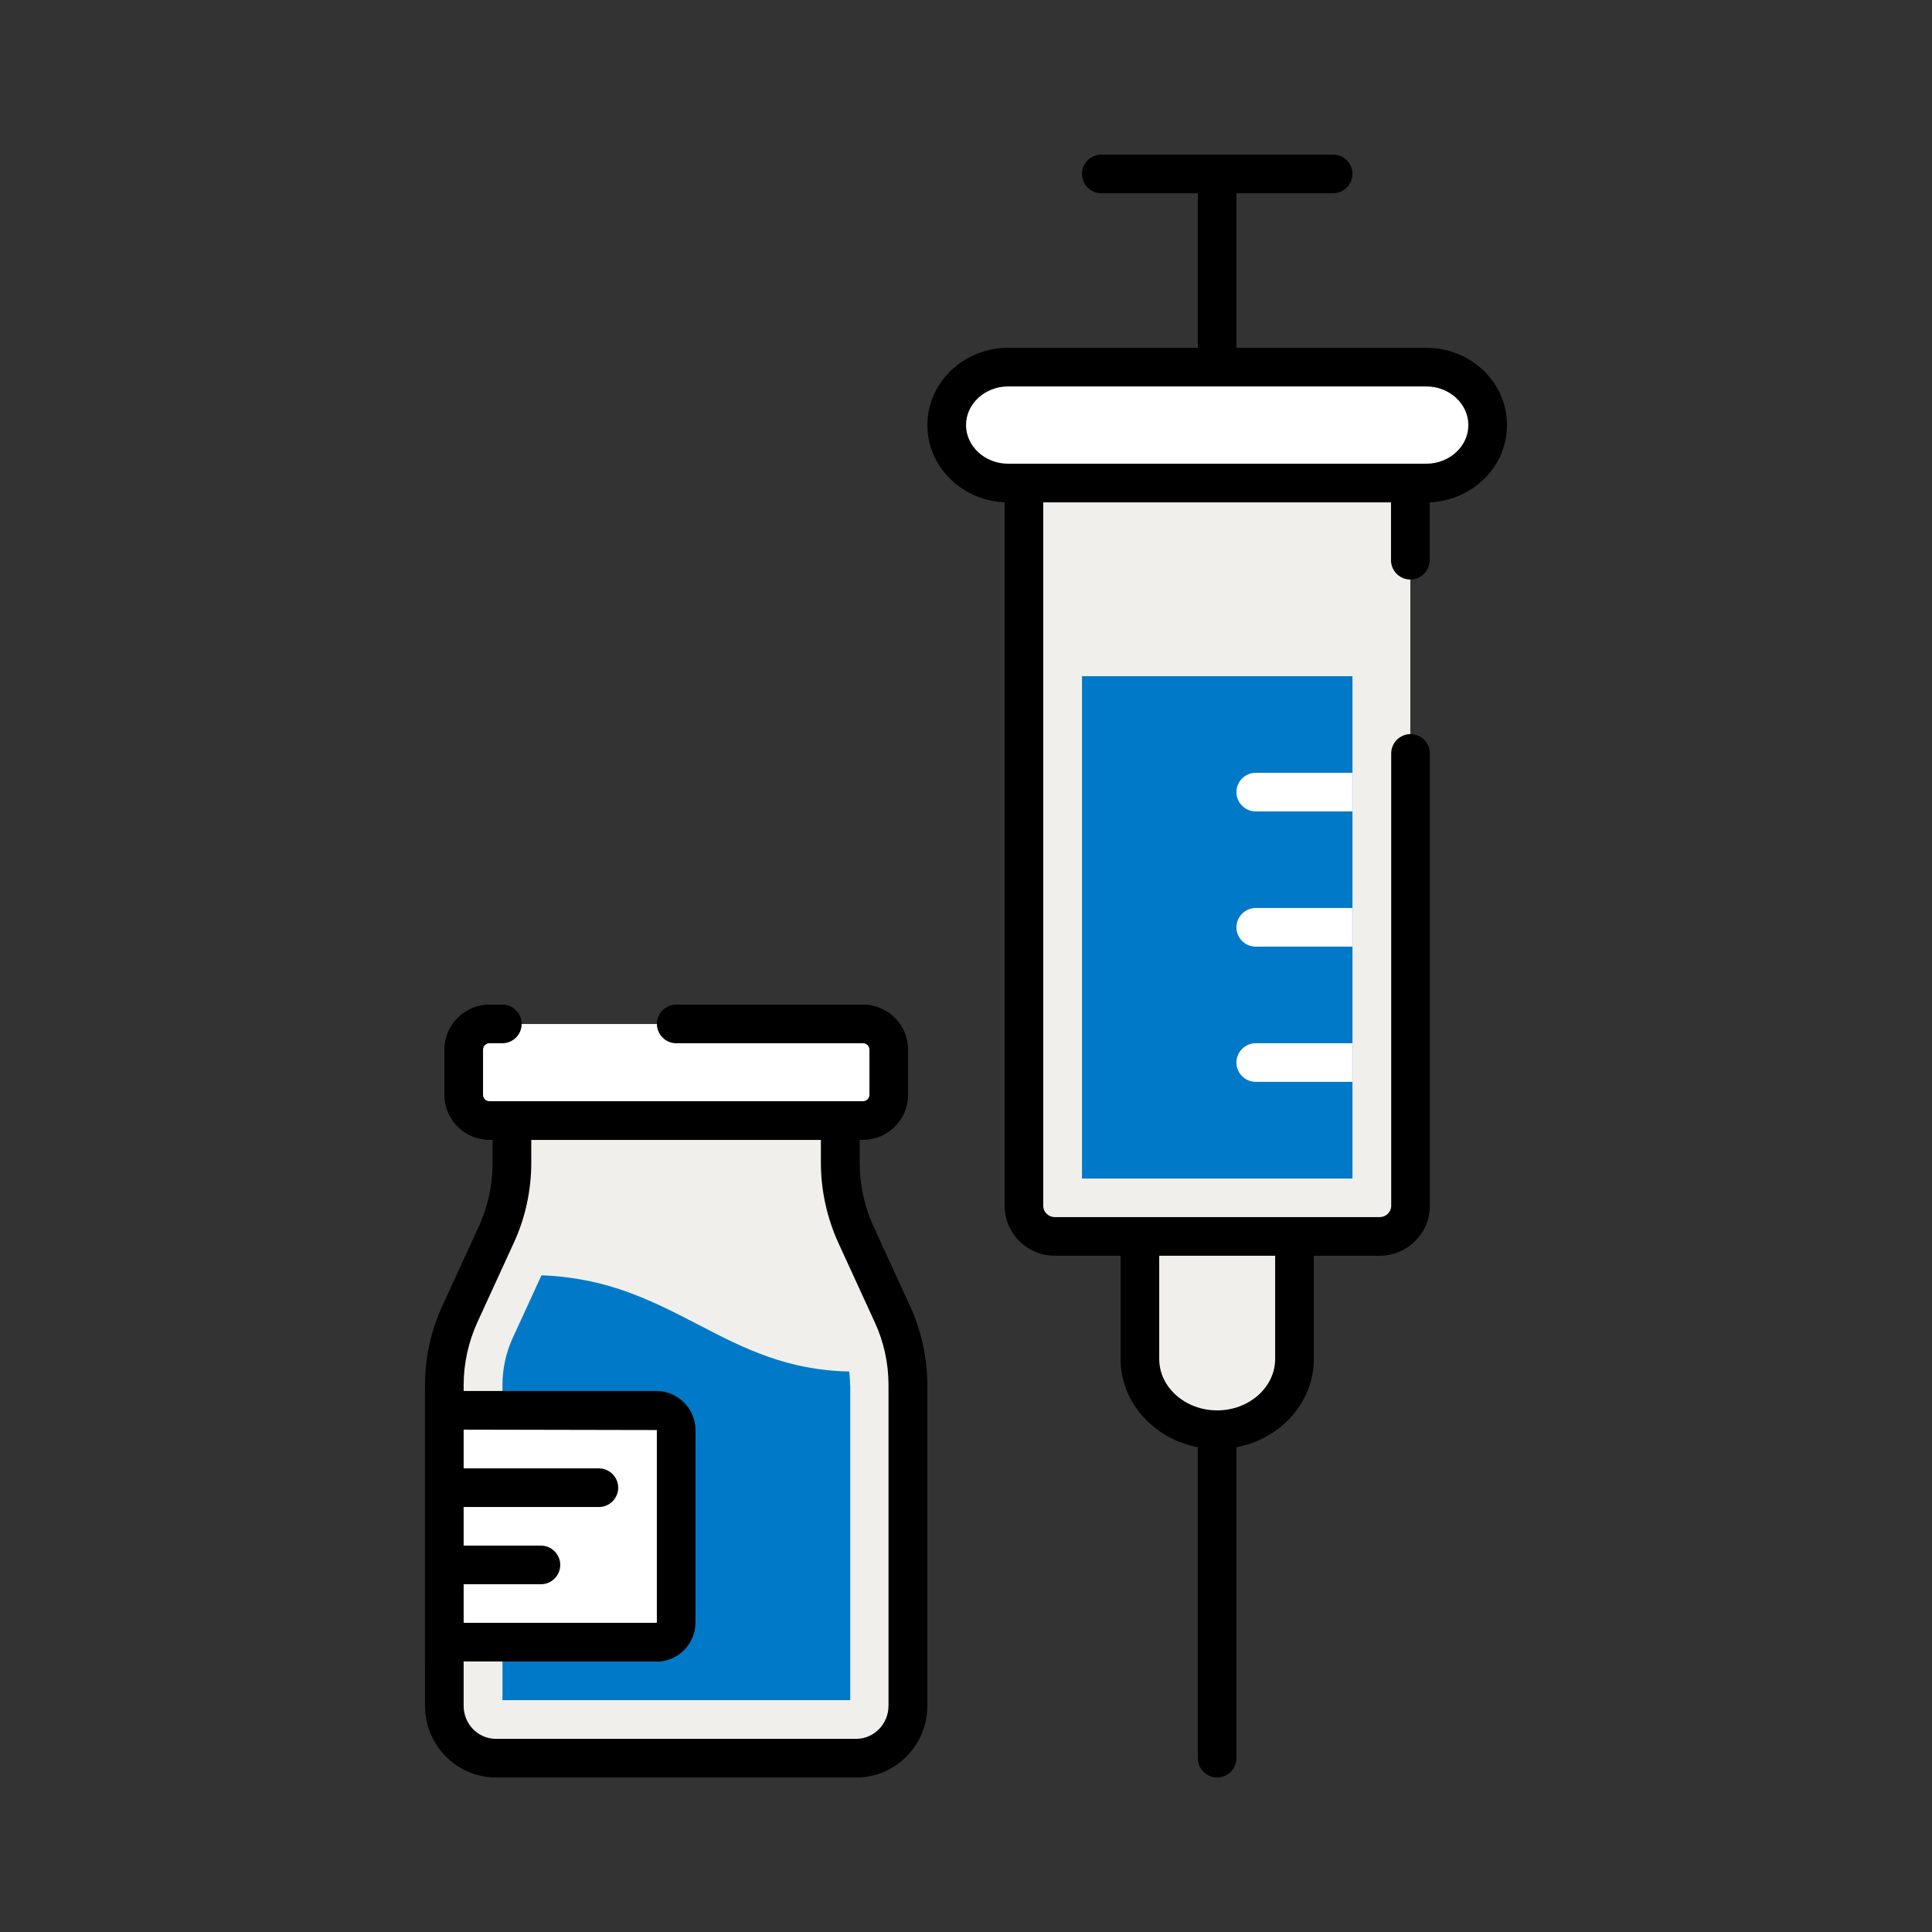
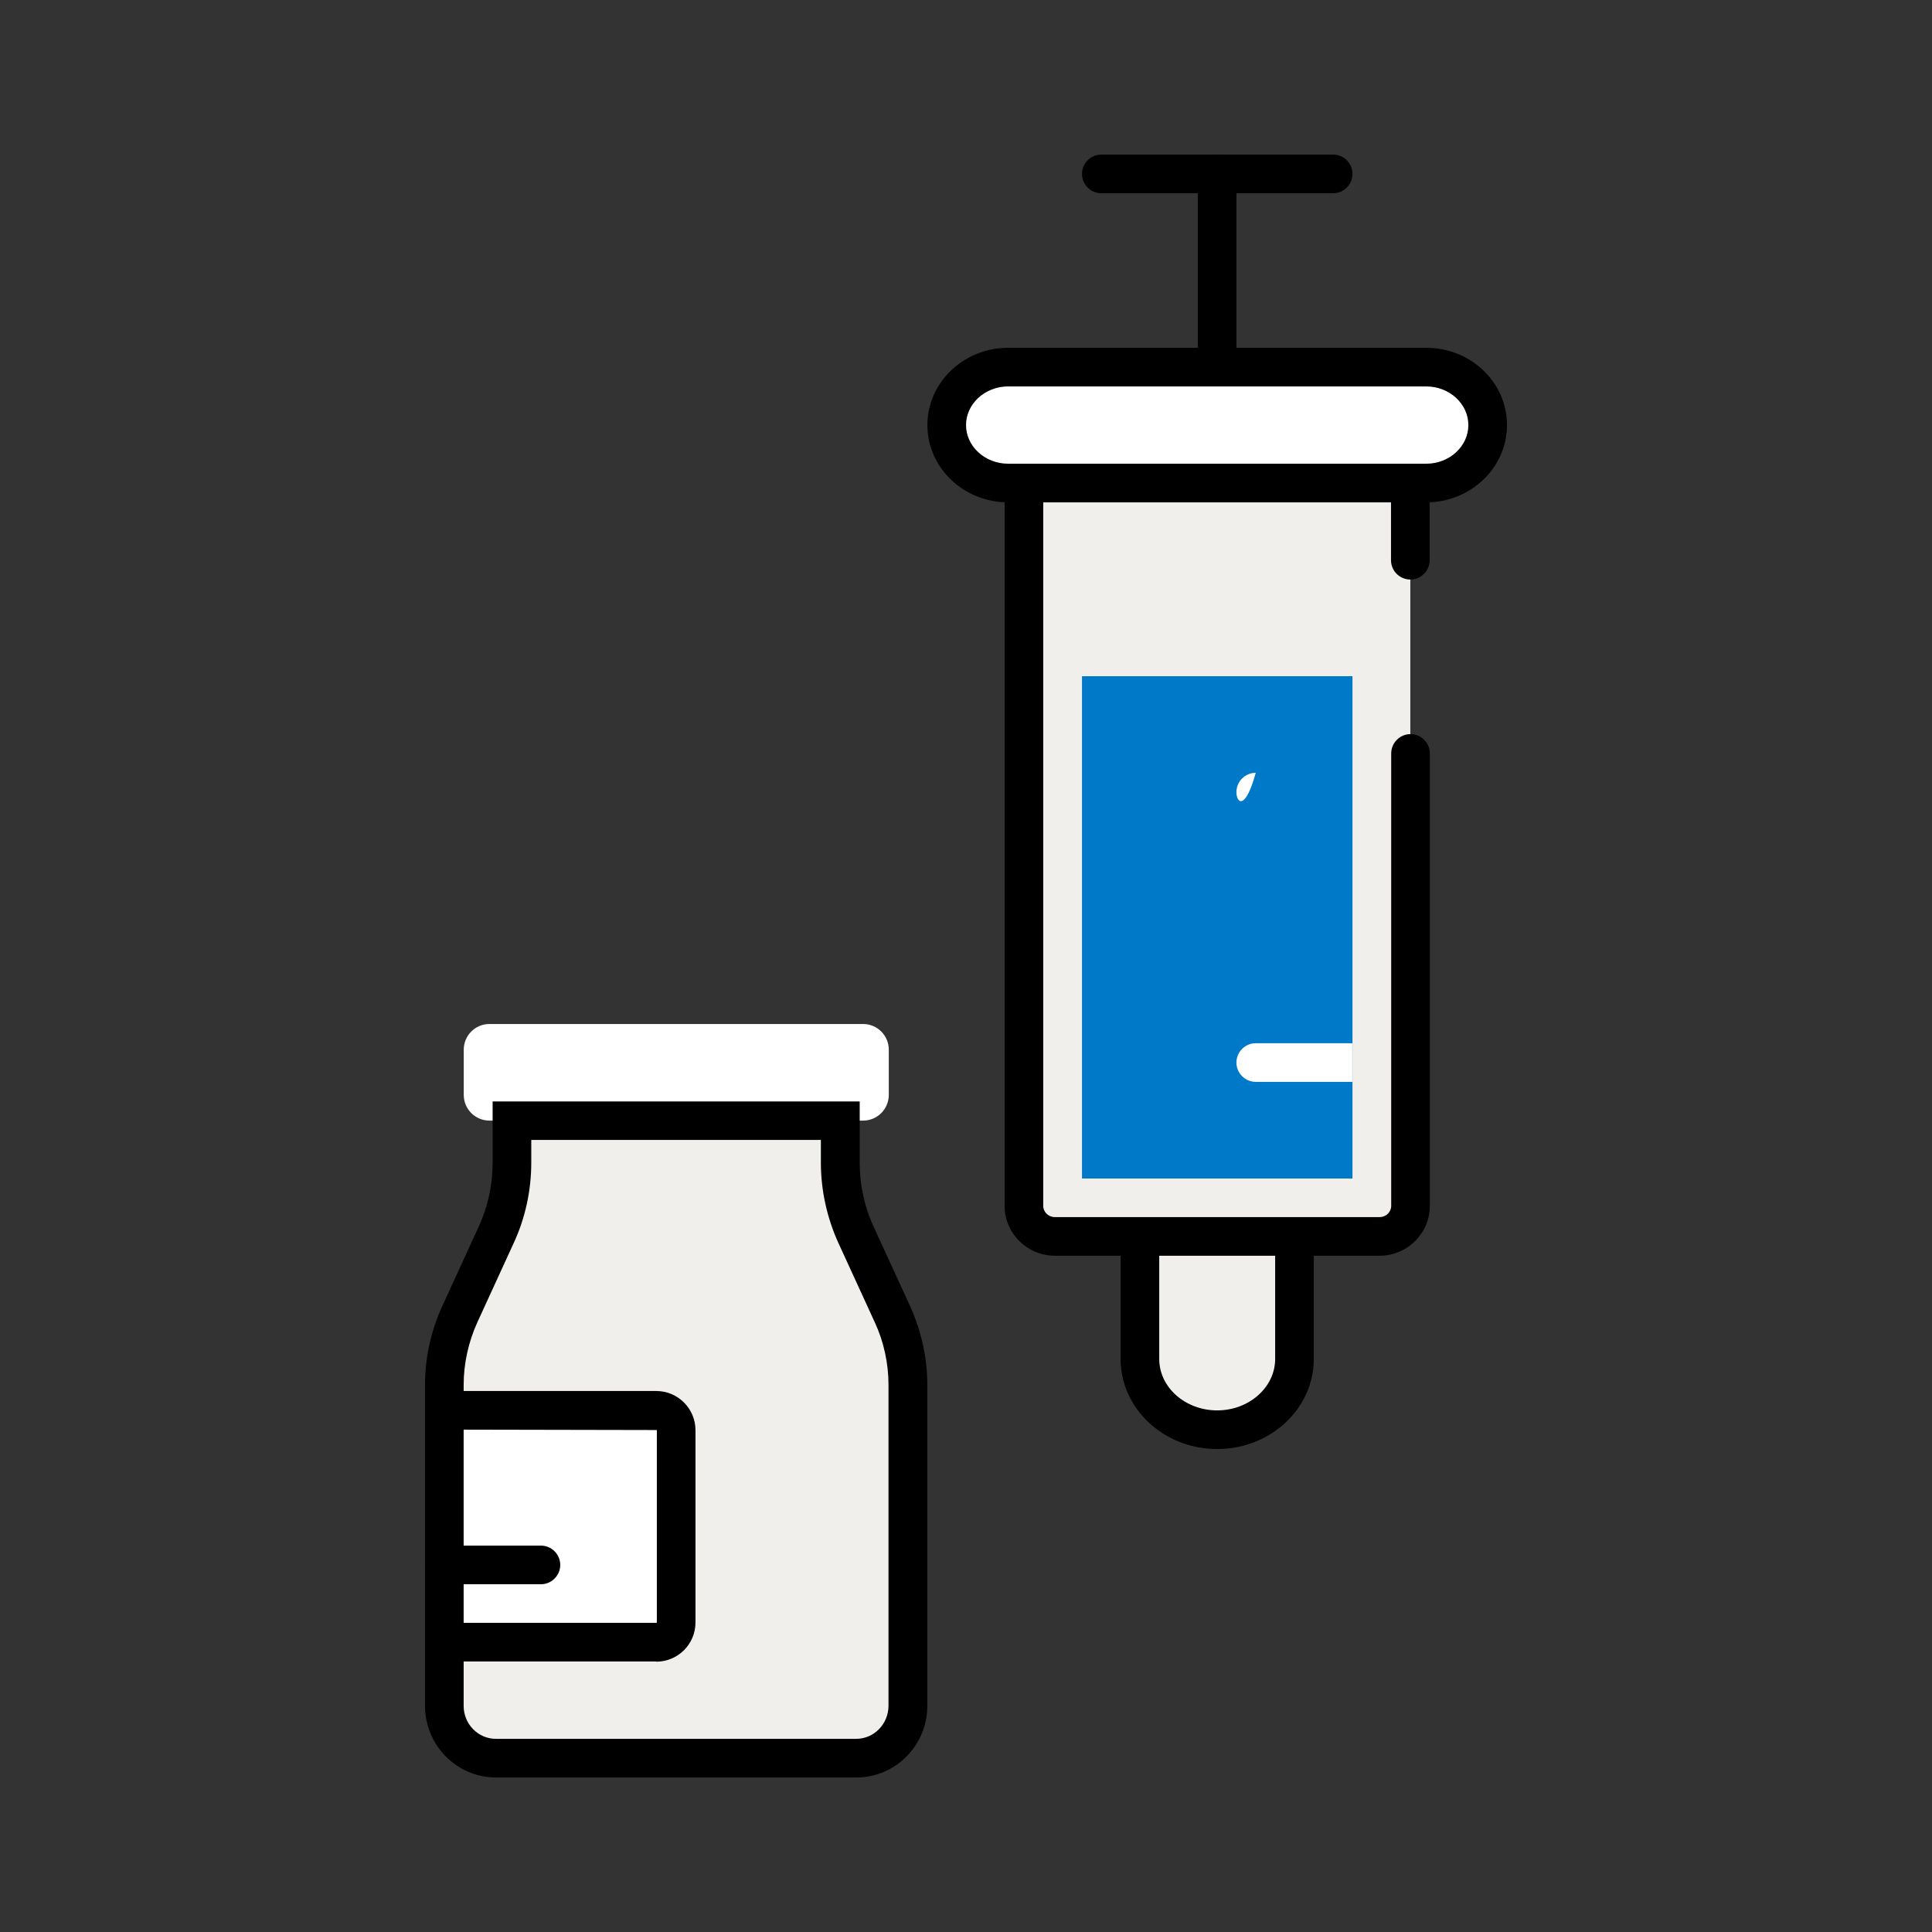
<svg xmlns="http://www.w3.org/2000/svg" width="60" height="60" viewBox="0 0 60 60" fill="none">
  <rect x="0" y="0" width="60" height="60" fill="#333333" stroke="none" />
  <path d="M21.002 31.801H26.804C27.242 31.801 27.602 32.155 27.602 32.599V34.003C27.602 34.441 27.248 34.801 26.804 34.801H15.2C14.762 34.801 14.402 34.447 14.402 34.003V32.599C14.402 32.161 14.756 31.801 15.2 31.801H15.602" fill="white" />
-   <path d="M26.803 35.399H15.199C14.431 35.399 13.801 34.775 13.801 34.001V32.597C13.801 31.829 14.425 31.199 15.199 31.199H15.601C15.931 31.199 16.201 31.469 16.201 31.799C16.201 32.129 15.931 32.399 15.601 32.399H15.199C15.091 32.399 15.001 32.489 15.001 32.597V34.001C15.001 34.109 15.091 34.199 15.199 34.199H26.803C26.911 34.199 27.001 34.109 27.001 34.001V32.597C27.001 32.489 26.911 32.399 26.803 32.399H21.001C20.671 32.399 20.401 32.129 20.401 31.799C20.401 31.469 20.671 31.199 21.001 31.199H26.803C27.571 31.199 28.201 31.823 28.201 32.597V34.001C28.201 34.769 27.577 35.399 26.803 35.399Z" fill="black" />
  <path d="M27.721 40.813L26.593 38.353C26.269 37.651 26.101 36.883 26.101 36.109V34.801H15.901V36.109C15.901 36.883 15.733 37.651 15.409 38.353L14.281 40.813C13.963 41.497 13.801 42.247 13.801 43.003V52.969C13.801 53.869 14.521 54.595 15.403 54.595H26.593C27.481 54.595 28.195 53.863 28.195 52.969V43.003C28.195 42.247 28.033 41.497 27.715 40.813H27.721Z" fill="#F1EFEB" />
  <path d="M26.597 55.201H15.401C14.183 55.201 13.199 54.199 13.199 52.975V43.009C13.199 42.169 13.385 41.323 13.733 40.567L14.861 38.107C15.149 37.489 15.299 36.799 15.299 36.115V34.207H26.699V36.115C26.699 36.799 26.849 37.489 27.137 38.107L28.265 40.567C28.613 41.329 28.799 42.175 28.799 43.009V52.975C28.799 54.205 27.809 55.201 26.597 55.201ZM16.499 35.401V36.109C16.499 36.967 16.313 37.831 15.953 38.605L14.825 41.065C14.549 41.671 14.399 42.343 14.399 43.009V52.975C14.399 53.545 14.849 54.001 15.401 54.001H26.591C27.143 54.001 27.593 53.539 27.593 52.975V43.009C27.593 42.343 27.449 41.671 27.167 41.065L26.039 38.605C25.685 37.831 25.493 36.967 25.493 36.109V35.401H16.493H16.499Z" fill="black" />
-   <path d="M26.399 43.002C26.399 42.864 26.387 42.725 26.375 42.593C24.462 42.557 23.123 41.886 21.75 41.172C20.976 40.77 20.172 40.349 19.259 40.044C18.431 39.767 17.61 39.636 16.817 39.605L15.918 41.562C15.713 42.011 15.605 42.51 15.605 43.002V52.8H26.405V43.002H26.399Z" fill="#0079C8" />
  <path d="M13.801 43.801H20.383C20.725 43.801 21.001 44.077 21.001 44.419V50.389C21.001 50.731 20.725 51.007 20.383 51.007H13.801V43.807V43.801Z" fill="white" />
  <path d="M20.381 51.599H13.199V43.199H20.381C21.053 43.199 21.599 43.745 21.599 44.417V50.387C21.599 51.059 21.053 51.605 20.381 51.605V51.599ZM14.399 50.399H20.381C20.381 50.399 20.399 50.393 20.399 50.381V44.411L14.399 44.399V50.399Z" fill="black" />
-   <path d="M18.599 46.802H13.799C13.469 46.802 13.199 46.532 13.199 46.202C13.199 45.872 13.469 45.602 13.799 45.602H18.599C18.929 45.602 19.199 45.872 19.199 46.202C19.199 46.532 18.929 46.802 18.599 46.802Z" fill="black" />
  <path d="M16.799 49.2H13.799C13.469 49.2 13.199 48.93 13.199 48.6C13.199 48.27 13.469 48 13.799 48H16.799C17.129 48 17.399 48.27 17.399 48.6C17.399 48.93 17.129 49.2 16.799 49.2Z" fill="black" />
  <path d="M35.406 37.801V42.199C35.406 43.411 36.48 44.395 37.806 44.395C39.132 44.395 40.206 43.411 40.206 42.199V37.801H35.406Z" fill="#F1EFEB" />
  <path d="M37.801 45.001C36.145 45.001 34.801 43.747 34.801 42.205V37.207H40.801V42.205C40.801 43.747 39.457 45.001 37.801 45.001ZM36.001 38.407V42.205C36.001 43.087 36.811 43.801 37.801 43.801C38.791 43.801 39.601 43.081 39.601 42.205V38.407H36.001Z" fill="black" />
  <path d="M31.799 37.452V15H43.799V37.452C43.799 37.974 43.367 38.4 42.839 38.4H32.753C32.225 38.4 31.793 37.974 31.793 37.452H31.799Z" fill="#F1EFEB" />
  <path d="M42.002 21H33.602V36.6H42.002V21Z" fill="#0079C8" />
  <path d="M32.759 38.998C31.901 38.998 31.199 38.302 31.199 37.45V14.398H44.399V17.398C44.399 17.728 44.129 17.998 43.799 17.998C43.469 17.998 43.199 17.728 43.199 17.398V15.598H32.399V37.45C32.399 37.642 32.561 37.798 32.759 37.798H42.845C43.043 37.798 43.205 37.642 43.205 37.45V23.398C43.205 23.068 43.475 22.798 43.805 22.798C44.135 22.798 44.405 23.068 44.405 23.398V37.45C44.405 38.302 43.703 38.998 42.845 38.998H32.759Z" fill="black" />
-   <path d="M37.799 55.201C37.469 55.201 37.199 54.931 37.199 54.601V44.401C37.199 44.071 37.469 43.801 37.799 43.801C38.129 43.801 38.399 44.071 38.399 44.401V54.601C38.399 54.931 38.129 55.201 37.799 55.201Z" fill="black" />
  <path d="M37.799 12.001C37.469 12.001 37.199 11.731 37.199 11.401V5.401C37.199 5.071 37.469 4.801 37.799 4.801C38.129 4.801 38.399 5.071 38.399 5.401V11.401C38.399 11.731 38.129 12.001 37.799 12.001Z" fill="black" />
  <path d="M41.402 6.001H34.202C33.872 6.001 33.602 5.731 33.602 5.401C33.602 5.071 33.872 4.801 34.202 4.801H41.402C41.732 4.801 42.002 5.071 42.002 5.401C42.002 5.731 41.732 6.001 41.402 6.001Z" fill="black" />
  <path d="M44.294 15.002H31.31C30.254 15.002 29.402 14.198 29.402 13.202C29.402 12.206 30.254 11.402 31.31 11.402H44.294C45.35 11.402 46.202 12.206 46.202 13.202C46.202 14.198 45.35 15.002 44.294 15.002Z" fill="white" />
  <path d="M44.293 15.601H31.309C29.923 15.601 28.801 14.527 28.801 13.201C28.801 11.875 29.929 10.801 31.309 10.801H44.293C45.679 10.801 46.801 11.875 46.801 13.201C46.801 14.527 45.673 15.601 44.293 15.601ZM31.309 12.001C30.589 12.001 30.001 12.541 30.001 13.201C30.001 13.861 30.589 14.401 31.309 14.401H44.293C45.013 14.401 45.601 13.861 45.601 13.201C45.601 12.541 45.013 12.001 44.293 12.001H31.309Z" fill="black" />
  <path d="M38.998 32.398H41.998V33.598H38.998C38.668 33.598 38.398 33.328 38.398 32.998C38.398 32.668 38.668 32.398 38.998 32.398Z" fill="white" />
-   <path d="M38.998 28.199H41.998V29.399H38.998C38.668 29.399 38.398 29.129 38.398 28.799C38.398 28.469 38.668 28.199 38.998 28.199Z" fill="white" />
-   <path d="M38.998 24H41.998V25.2H38.998C38.668 25.2 38.398 24.93 38.398 24.6C38.398 24.27 38.668 24 38.998 24Z" fill="white" />
+   <path d="M38.998 24H41.998H38.998C38.668 25.2 38.398 24.93 38.398 24.6C38.398 24.27 38.668 24 38.998 24Z" fill="white" />
</svg>